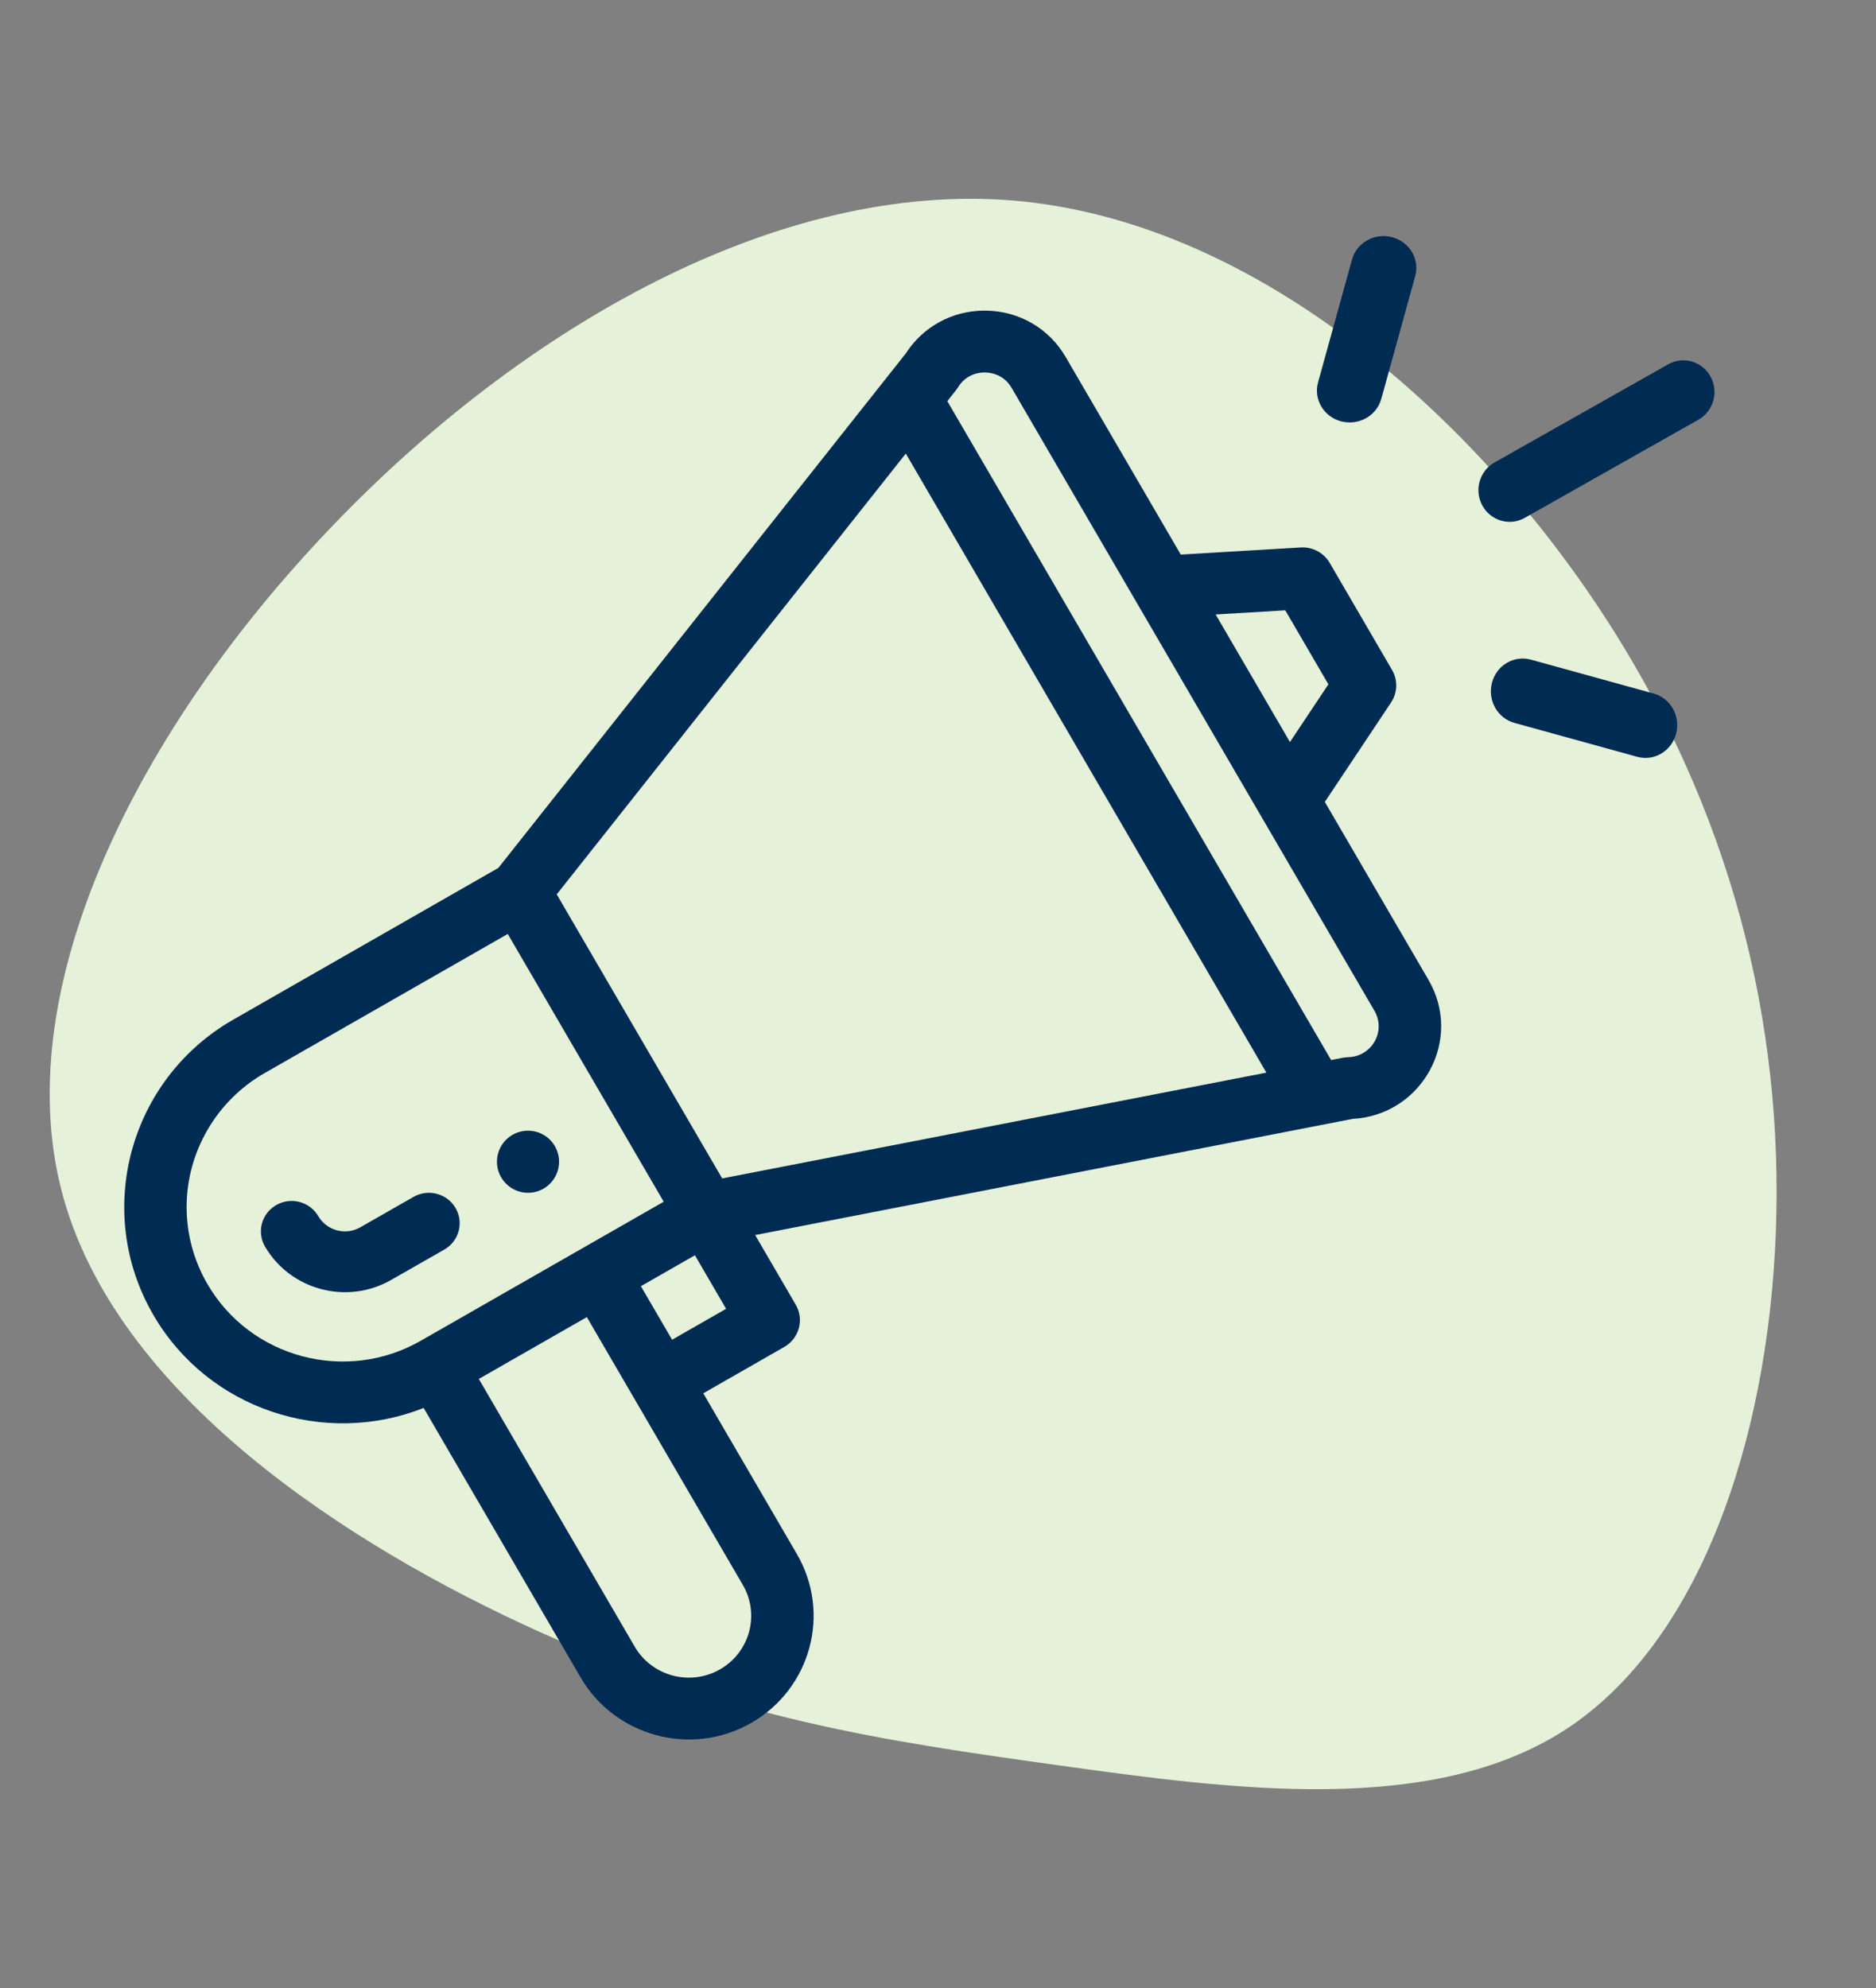
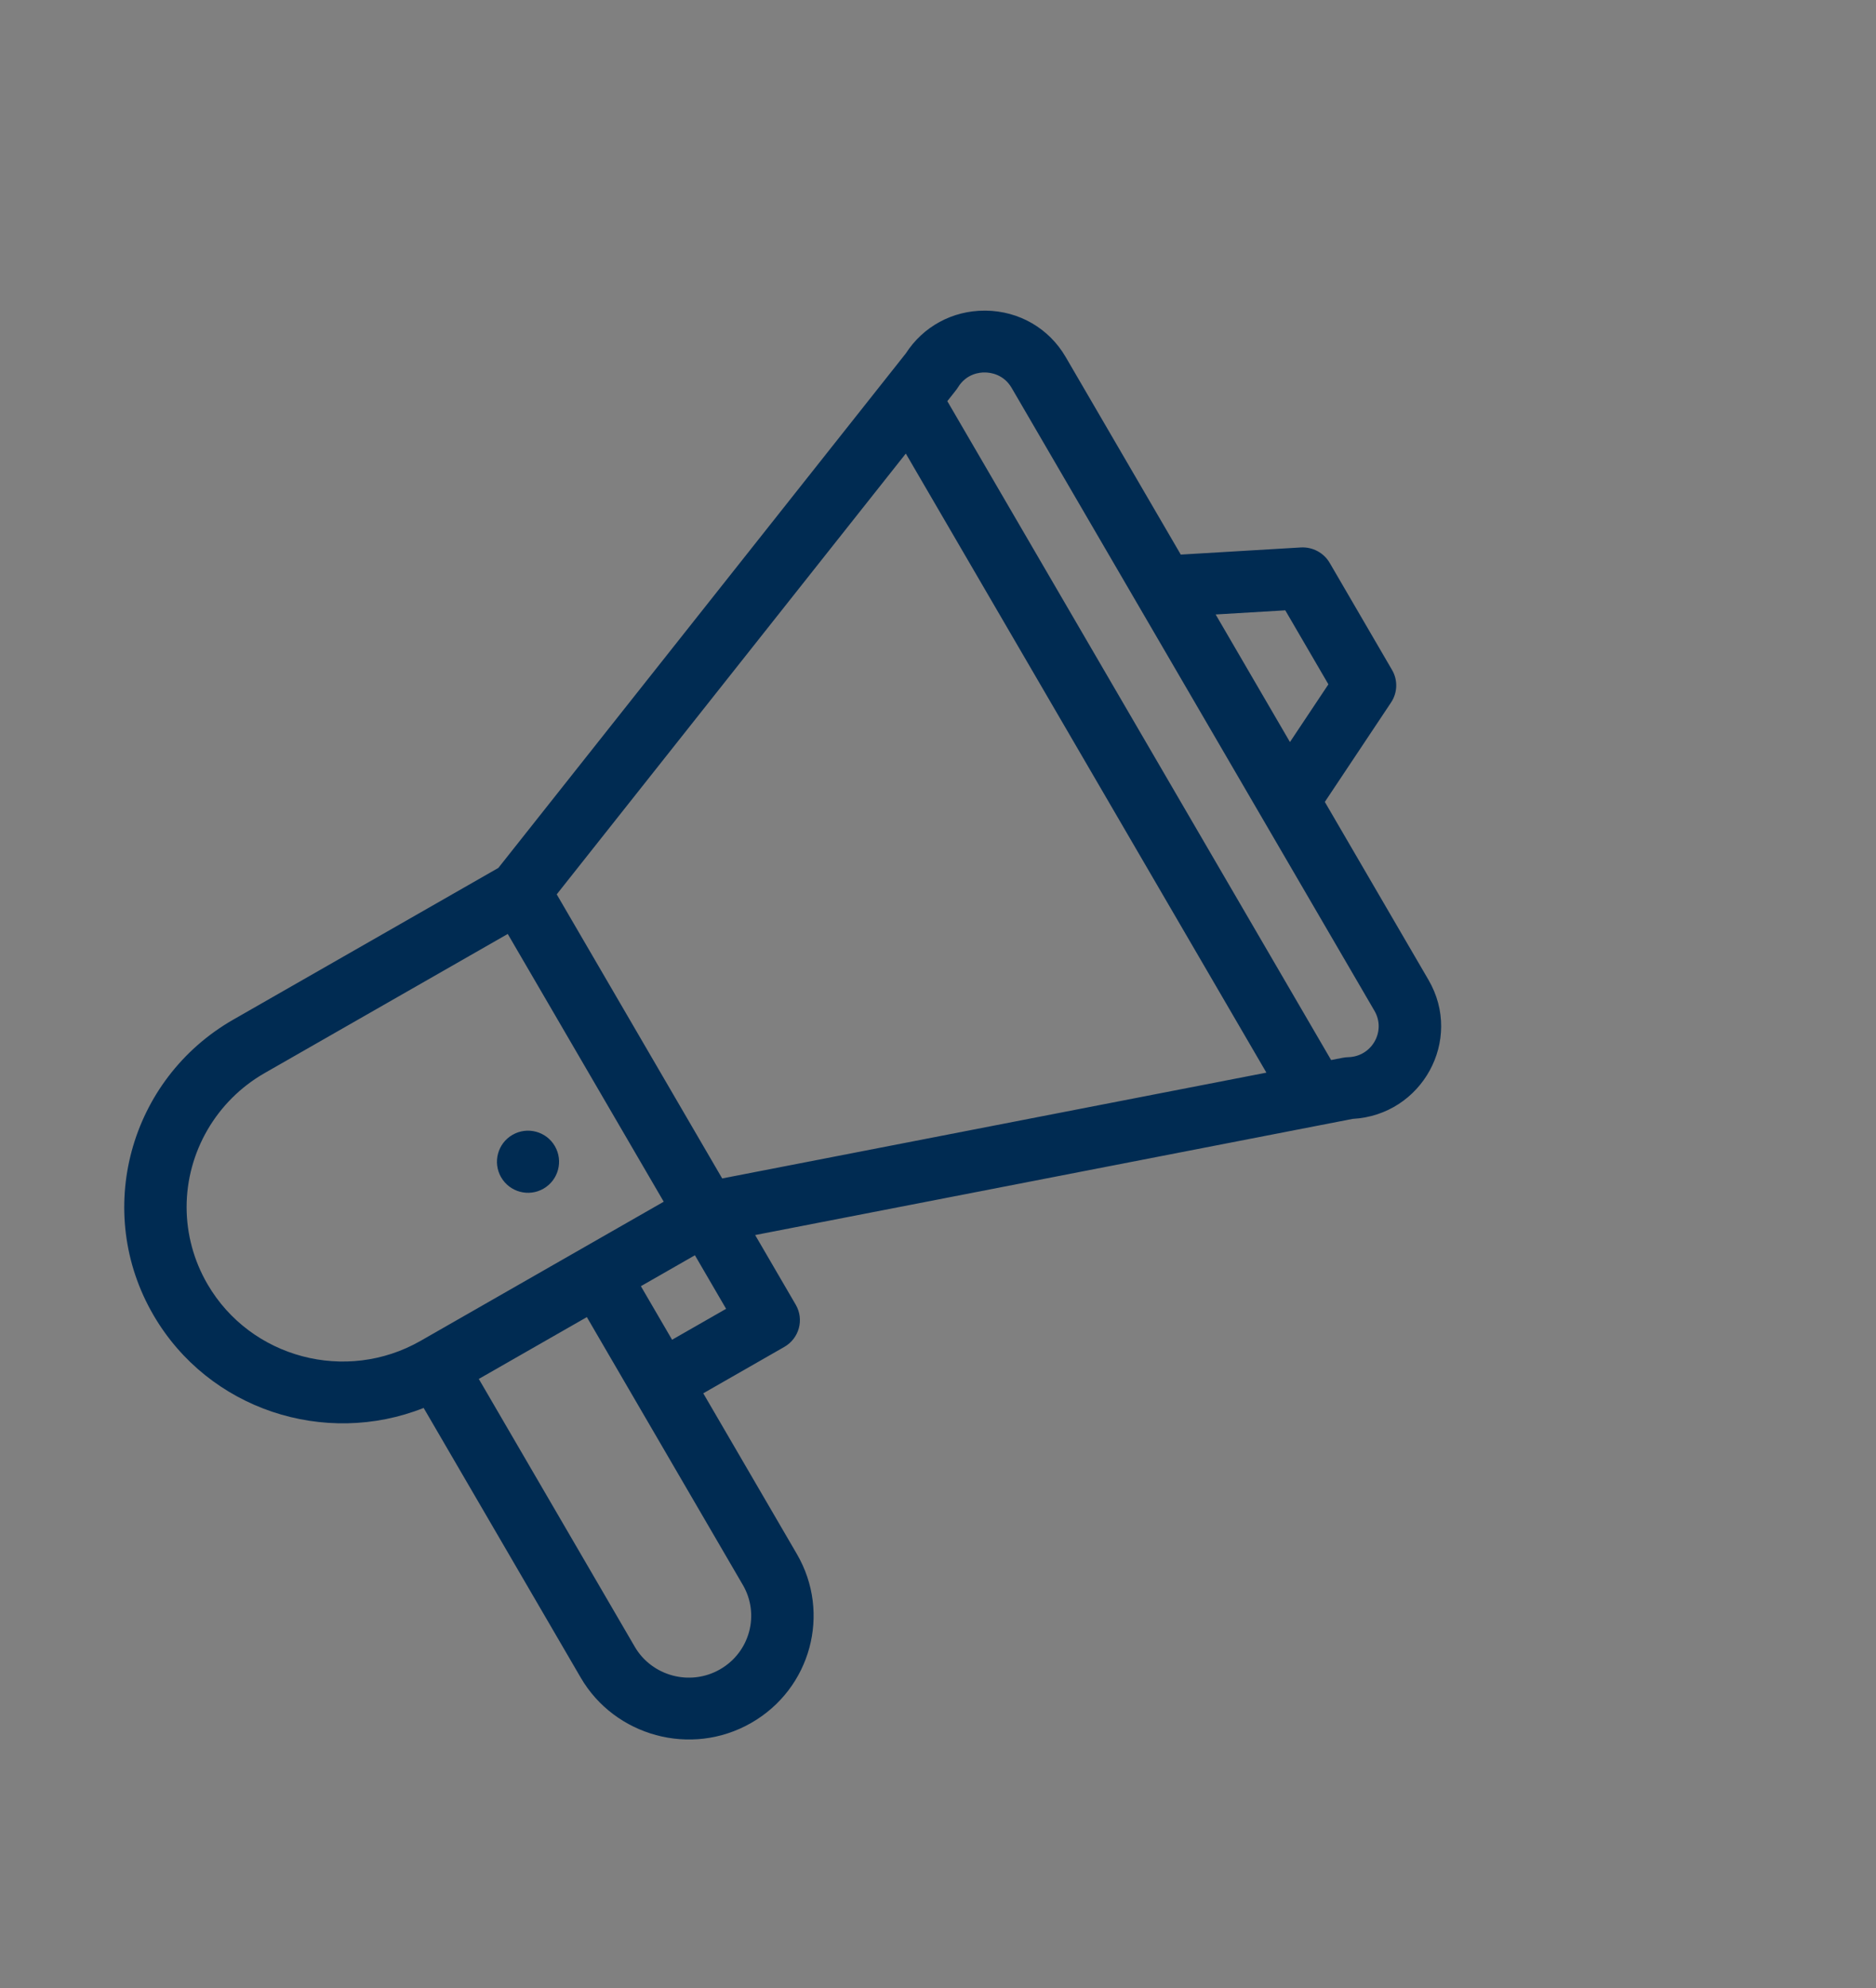
<svg xmlns="http://www.w3.org/2000/svg" version="1.1" viewBox="0 0 151 160" height="160px" width="151px">
  <rect x="0" y="0" width="151" height="160" fill="#808080" stroke="none" />
  <title>Group 5</title>
  <g fill-rule="evenodd" fill="none" stroke-width="1" stroke="none" id="Page-1">
    <g id="Group-5">
      <rect height="160" width="151" y="0" x="0" id="Rectangle" />
      <g fill-rule="nonzero" transform="translate(4, 16)" id="Group-4">
        <g fill="#E5F1D8" id="Group">
-           <path id="Path" d="M124.628,32.824 C135.407,49.013 139.592,66.466 138.933,83.287 C138.274,100.108 132.737,116.231 121.992,123.212 C111.214,130.193 95.228,128.032 81.154,126.071 C67.08,124.11 54.983,122.348 39.492,115.367 C24,108.386 5.114,96.185 0.928,79.73 C-3.258,63.275 7.191,42.564 22.682,26.408 C38.173,10.219 58.708,-1.45 77.627,0.146 C96.546,1.775 113.85,16.635 124.628,32.824 Z" />
-         </g>
+           </g>
        <g fill="#002B52" transform="translate(6, 3)" id="electronics">
          <path id="Path" d="M33.75,76.665 C34.945,75.975 35.355,74.445 34.665,73.25 C33.975,72.055 32.446,71.645 31.25,72.335 C30.055,73.025 29.645,74.555 30.335,75.75 C31.025,76.945 32.555,77.355 33.75,76.665 L33.75,76.665 Z" />
          <path id="Shape" d="M24.1,94.315 L36.744,116.022 C39.472,120.711 45.61,122.447 50.464,119.666 C55.267,116.915 56.917,110.833 54.139,106.069 L46.606,93.137 L53.129,89.404 C54.33,88.716 54.742,87.195 54.048,86.005 L50.783,80.4 C51.173,80.325 53.733,79.827 98.875,71.051 C104.455,70.75 107.799,64.701 104.98,59.865 L96.636,45.541 L101.968,37.536 C102.492,36.749 102.523,35.737 102.047,34.921 L97.026,26.3 C96.55,25.484 95.647,25.006 94.7,25.061 L85.041,25.635 L75.777,9.733 C74.436,7.429 72.032,6.034 69.348,6 C69.316,6 69.285,6 69.252,6 C66.659,6 64.305,7.279 62.911,9.442 L30.112,50.853 L8.789,63.055 C0.402,67.852 -2.503,78.515 2.356,86.85 C6.795,94.471 16.153,97.468 24.1,94.315 L24.1,94.315 Z M49.791,108.558 C51.178,110.936 50.357,113.979 47.951,115.356 C45.537,116.739 42.464,115.89 41.092,113.534 L28.539,91.981 L37.236,87.004 C51.765,111.949 49.557,108.159 49.791,108.558 Z M44.096,88.826 L41.585,84.516 L45.934,82.027 L48.444,86.337 L44.096,88.826 Z M93.453,30.121 L96.923,36.077 L93.829,40.722 L87.848,30.454 L93.453,30.121 Z M67.11,12.171 C67.784,11.078 68.853,10.965 69.287,10.977 C69.715,10.982 70.783,11.114 71.428,12.22 L100.631,62.354 C101.583,63.986 100.426,66.038 98.519,66.085 C98.176,66.092 98.018,66.154 97.142,66.316 L66.25,13.286 C66.899,12.459 66.982,12.38 67.11,12.171 L67.11,12.171 Z M62.909,17.504 L91.933,67.329 L48.129,75.844 L34.811,52.98 L62.909,17.504 Z M6.705,84.361 C5.602,82.47 5.02,80.324 5.02,78.153 C5.02,73.714 7.426,69.581 11.299,67.365 L30.869,56.167 L43.423,77.717 L23.853,88.916 C17.858,92.346 10.166,90.302 6.705,84.361 Z" />
-           <path id="Path" d="M26.668,78.225 C25.984,77.054 24.47,76.652 23.287,77.328 L19,79.777 C17.819,80.452 16.302,80.049 15.619,78.881 C14.935,77.71 13.421,77.308 12.238,77.984 C11.054,78.661 10.648,80.158 11.332,81.329 C13.369,84.82 17.913,86.051 21.475,84.017 L25.762,81.569 C26.946,80.893 27.352,79.396 26.668,78.225 L26.668,78.225 Z" />
-           <path id="Path" d="M124.271,10.322 L110.289,18.224 C109.079,18.909 108.643,20.461 109.317,21.69 C109.99,22.918 111.517,23.363 112.73,22.678 L126.71,14.776 C127.922,14.091 128.357,12.539 127.683,11.31 C127.009,10.08 125.481,9.638 124.271,10.322 L124.271,10.322 Z" />
-           <path id="Path" d="M123.103,36.819 L113.221,34.091 C111.856,33.714 110.453,34.548 110.088,35.954 C109.722,37.36 110.532,38.804 111.897,39.181 L121.78,41.909 C123.153,42.289 124.549,41.442 124.912,40.046 C125.278,38.64 124.468,37.194 123.103,36.819 Z" />
-           <path id="Path" d="M98.821,1.896 L96.09,11.779 C95.714,13.144 96.547,14.546 97.953,14.912 C99.358,15.277 100.803,14.47 101.18,13.104 L103.91,3.221 C104.286,1.856 103.453,0.454 102.047,0.088 C100.642,-0.278 99.197,0.531 98.821,1.896 L98.821,1.896 Z" />
        </g>
      </g>
    </g>
  </g>
</svg>